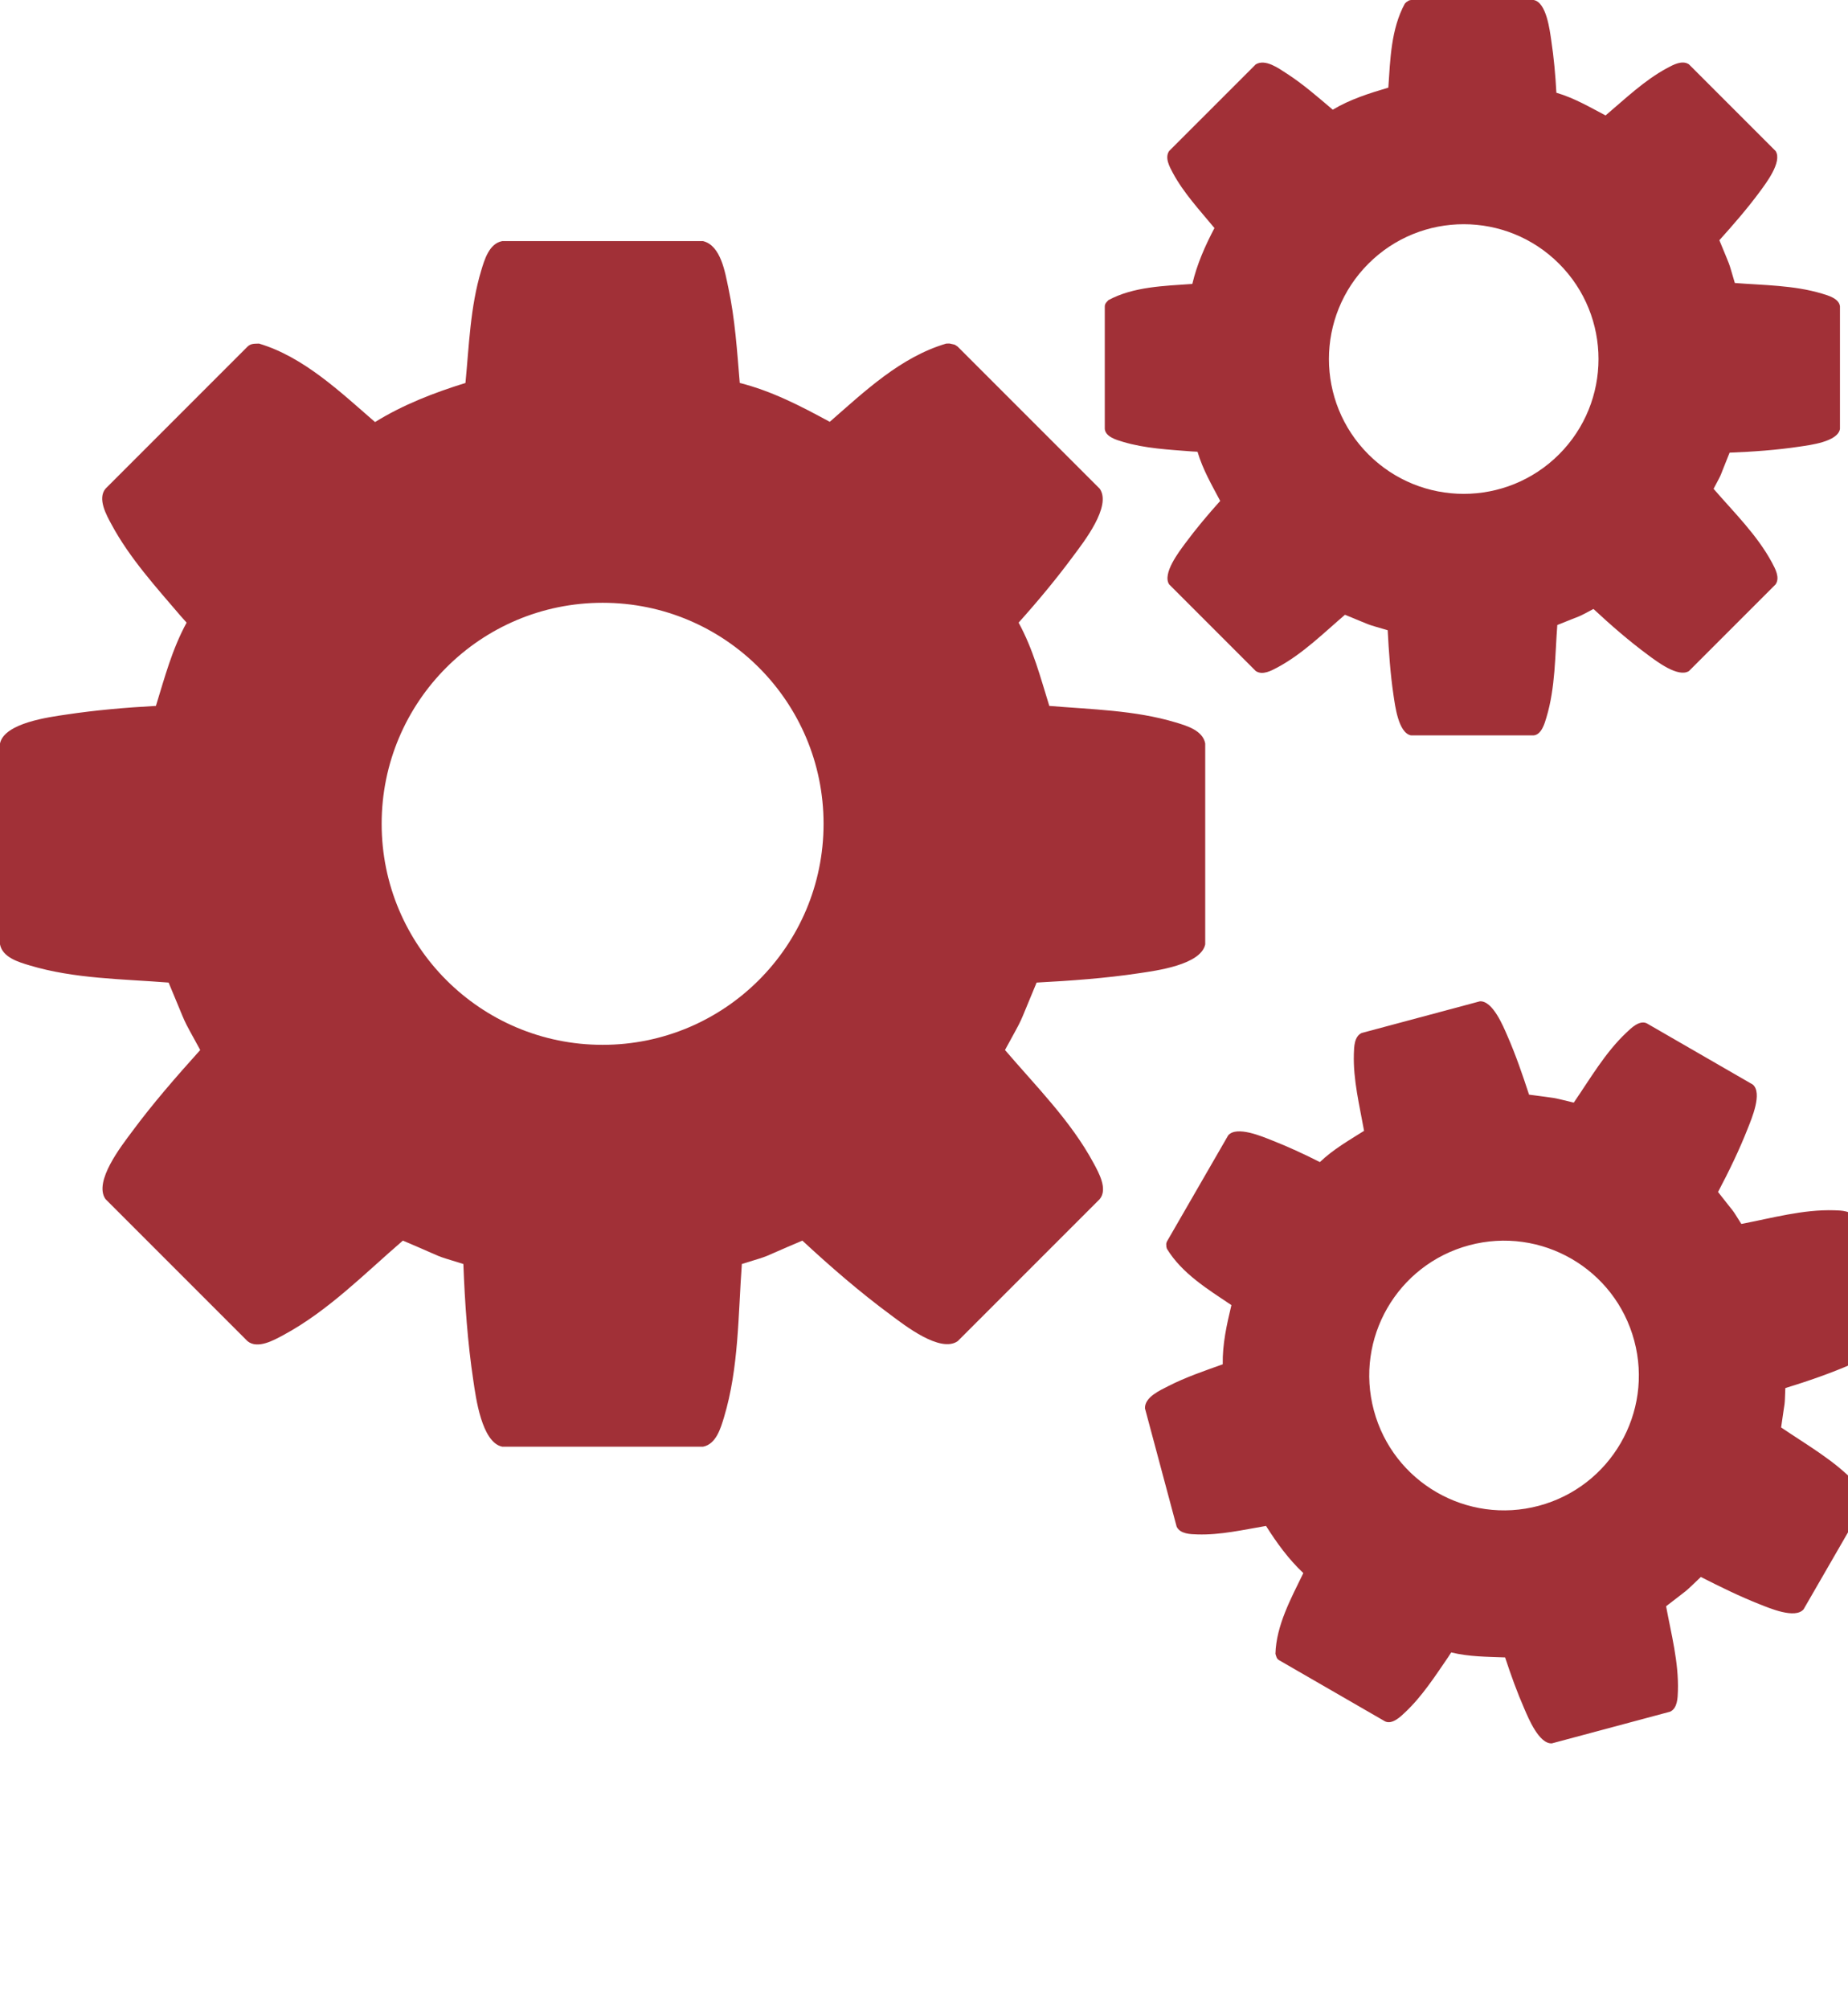
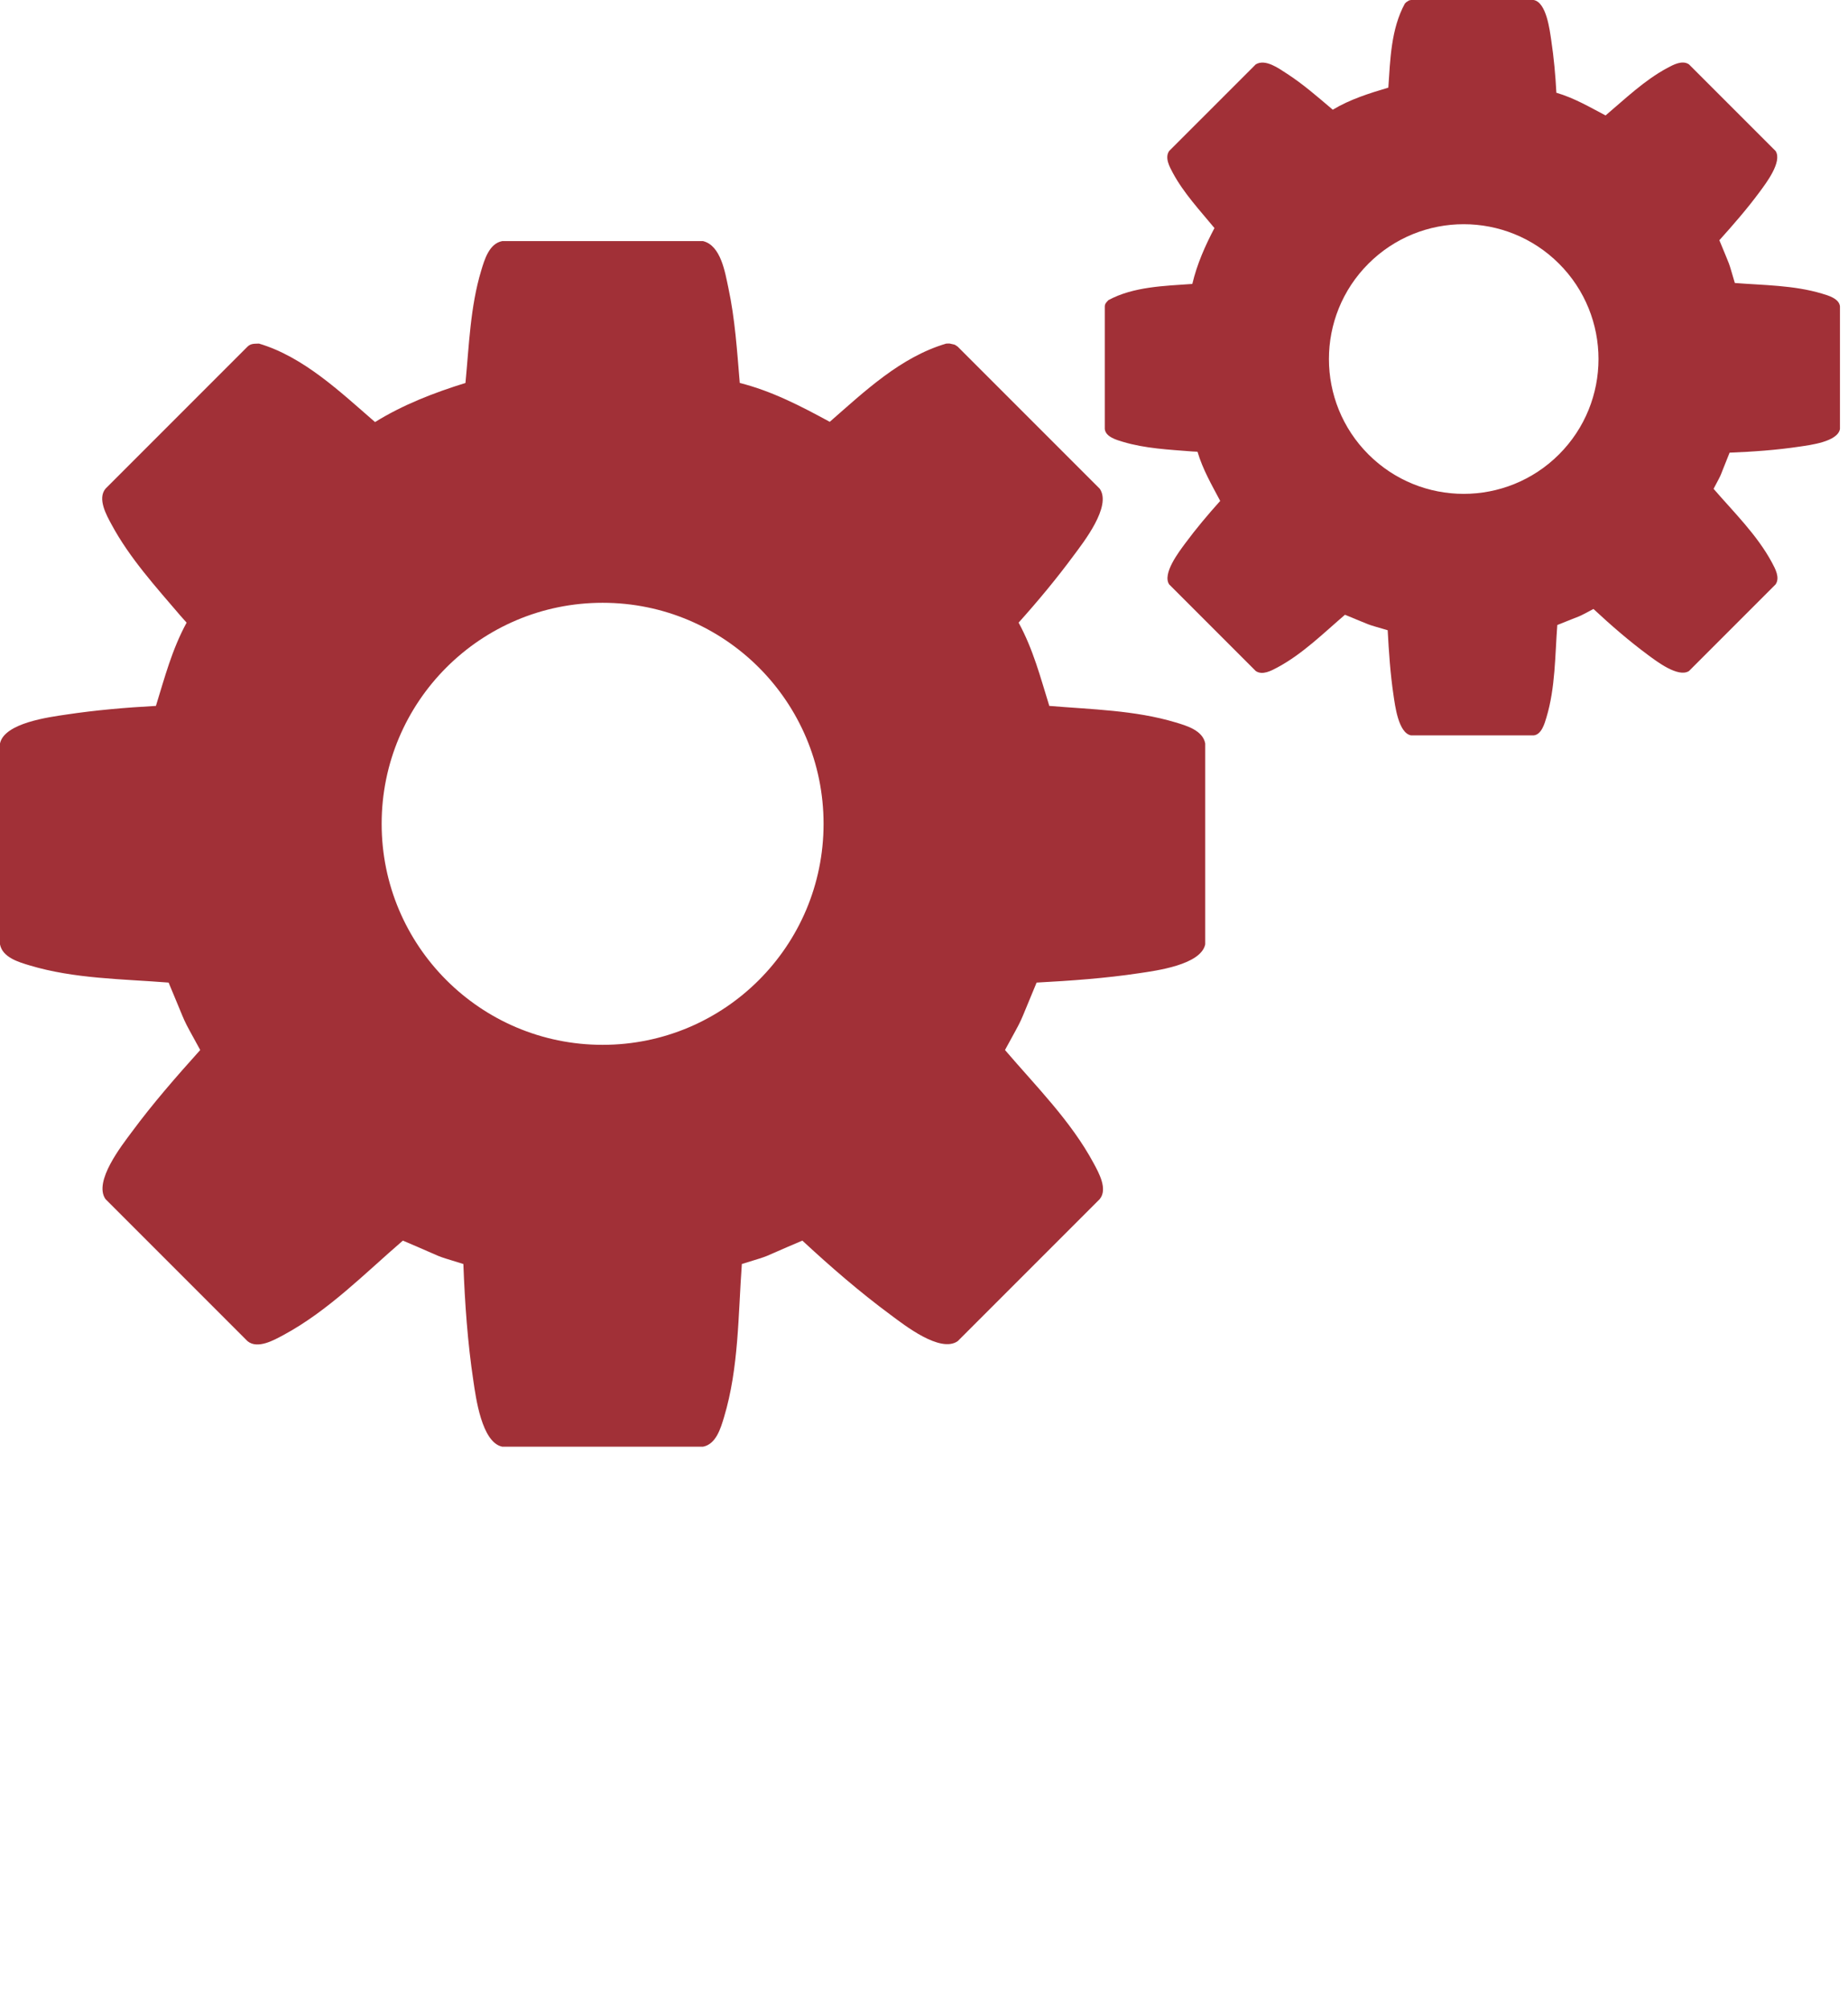
<svg xmlns="http://www.w3.org/2000/svg" version="1.1" width="460" height="500" xml:space="preserve">
-   <path id="gearBottomRight" stroke="none" fill="rgb(161, 48, 55)" d="M 285,350.45 C 284.93,347.65 288.76,345.98 290.82,344.92 295.16,342.7 299.78,341.14 304.36,339.5 304.27,334.49 305.36,329.6 306.52,324.77 300.68,320.85 294.22,316.91 290.47,310.76 L 290.33,310.28 C 290.31,309.25 290.22,309.68 290.46,308.96 293.51,303.67 302.66,287.83 305.71,282.54 307.8,280.05 314.26,282.85 316.56,283.75 320.65,285.36 324.63,287.19 328.54,289.18 331.91,285.97 335.65,283.86 339.54,281.4 338.41,275.1 336.8,268.69 337,262.23 337.05,260.49 337.1,257.94 338.92,257.06 344.81,255.49 362.49,250.75 368.38,249.17 371.57,249.01 374.18,255.38 375.19,257.7 377.29,262.49 378.98,267.43 380.61,272.4 388.49,273.47 385.42,272.87 391.74,274.38 395.84,268.42 399.55,261.93 404.87,256.93 406.01,255.84 408.07,253.81 409.87,254.63 415.16,257.68 431,266.83 436.29,269.88 438.78,271.97 435.98,278.43 435.08,280.73 432.94,286.18 430.38,291.45 427.65,296.62 432.43,302.76 430.59,300.04 433.45,304.57 441.06,303.12 448.78,300.93 456.6,301.17 458.34,301.22 460.89,301.27 461.76,303.09 463.34,308.98 468.08,326.66 469.66,332.55 469.82,335.74 463.45,338.35 461.13,339.36 455.69,341.74 450.07,343.67 444.4,345.42 444.19,350.78 444.42,347.5 443.35,355.21 449.68,359.52 456.6,363.4 461.9,369.04 462.99,370.18 465.02,372.24 464.2,374.04 L 448.95,400.46 C 446.86,402.95 440.4,400.15 438.1,399.25 433.05,397.26 428.2,394.87 423.37,392.42 418.66,396.9 421,394.82 414.72,399.71 416,406.63 417.88,413.66 417.66,420.77 417.61,422.51 417.56,425.06 415.74,425.94 L 386.28,433.83 C 383.09,433.99 380.48,427.62 379.47,425.3 377.63,421.1 376.08,416.8 374.65,412.44 370.05,412.26 365.76,412.29 361.23,411.2 360.98,411.59 360.74,411.98 360.48,412.36 357.24,417.08 354,422.11 349.8,426.07 348.65,427.16 346.59,429.19 344.79,428.37 L 318.37,413.12 C 317.76,412.75 317.69,412.21 317.48,411.55 317.67,404.49 321.37,397.73 324.39,391.52 L 324.42,391.45 C 320.76,388.01 317.81,383.95 315.14,379.72 309.51,380.67 303.81,382.01 298.06,381.83 296.32,381.78 293.77,381.73 292.89,379.91 L 285,350.45 Z M 341.98,350.97 C 346.77,368.87 365.17,379.49 383.07,374.7 400.96,369.9 411.59,351.5 406.79,333.61 402,315.71 383.6,305.09 365.7,309.88 347.8,314.68 337.18,333.07 341.98,350.97 Z M 341.98,350.97" />
  <path id="gearTopRight" stroke="none" fill="rgb(161, 48, 55)" d="M 312.58,16.02 C 314.97,14.56 318.34,17.04 320.29,18.3 324.38,20.94 328.04,24.16 331.75,27.3 336.04,24.72 340.82,23.22 345.58,21.81 346.06,14.8 346.24,7.23 349.69,0.9 L 350.04,0.55 C 350.92,0.01 350.5,0.15 351.25,0 357.35,0 375.65,0 381.75,0 384.95,0.56 385.76,7.55 386.13,10 386.78,14.34 387.18,18.7 387.41,23.08 391.88,24.4 395.58,26.58 399.65,28.73 404.55,24.59 409.29,20 414.99,16.93 416.52,16.11 418.75,14.88 420.42,16.02 424.73,20.33 437.67,33.27 441.98,37.58 443.72,40.26 439.51,45.71 438.01,47.75 434.9,51.96 431.47,55.89 427.98,59.78 430.99,67.15 429.98,64.19 431.83,70.42 439.04,70.99 446.52,70.96 453.51,73.06 455.02,73.51 457.81,74.28 458,76.25 458,82.35 458,100.65 458,106.75 457.44,109.95 450.45,110.76 448,111.13 442.21,112 436.37,112.41 430.53,112.64 427.6,119.84 429.04,116.89 426.54,121.64 431.6,127.5 437.36,133.1 441.07,139.99 441.89,141.52 443.12,143.75 441.98,145.42 437.67,149.73 424.73,162.67 420.42,166.98 417.74,168.72 412.29,164.51 410.25,163.01 405.47,159.48 400.99,155.58 396.64,151.54 391.89,154.04 394.84,152.6 387.64,155.53 387.06,163.16 387.17,171.1 384.94,178.51 384.49,180.02 383.72,182.81 381.75,183 L 351.25,183 C 348.05,182.43 347.24,175.45 346.87,173 346.07,167.64 345.71,162.24 345.42,156.83 339.18,155 342.16,155.97 334.79,152.98 329.43,157.56 324.28,162.7 318.01,166.07 316.48,166.89 314.25,168.12 312.58,166.98 L 291.02,145.42 C 289.28,142.74 293.49,137.29 294.99,135.25 297.72,131.56 300.67,128.06 303.73,124.65 301.58,120.58 299.41,116.88 298.08,112.41 297.63,112.39 297.17,112.38 296.71,112.34 291,111.89 285.03,111.61 279.49,109.94 277.98,109.49 275.19,108.72 275,106.75 L 275,76.25 C 275.01,75.54 275.44,75.2 275.9,74.69 282.12,71.32 289.83,71.15 296.71,70.66 L 296.79,70.66 C 297.94,65.76 299.97,61.18 302.3,56.75 298.67,52.35 294.66,48.08 291.93,43.01 291.11,41.48 289.88,39.25 291.02,37.58 L 312.58,16.02 Z M 340.62,65.62 C 327.52,78.72 327.52,99.97 340.62,113.07 353.72,126.17 374.96,126.17 388.07,113.07 401.17,99.97 401.17,78.72 388.07,65.62 374.96,52.52 353.72,52.52 340.62,65.62 Z M 340.62,65.62" />
  <path id="gearBig" stroke="none" fill="rgb(161, 48, 55)" d="M 175,60 C 179.46,61.08 180.49,67.85 181.29,71.57 182.97,79.38 183.47,87.36 184.14,95.3 192.1,97.29 199.38,101.08 206.54,104.97 215.22,97.39 224.2,88.83 235.53,85.5 L 236.35,85.48 C 237.99,85.88 237.34,85.56 238.39,86.26 245.46,93.33 266.67,114.54 273.74,121.61 276.8,125.98 269.64,135.01 267.22,138.28 262.95,144.06 258.35,149.59 253.55,154.94 257.2,161.64 258.95,168.46 261.19,175.66 271.66,176.54 282.49,176.72 292.64,179.77 295.37,180.59 299.38,181.75 300,185 300,195 300,225 300,235 298.91,240.12 287.71,241.56 283.61,242.17 275.12,243.45 266.59,244.05 258.03,244.51 252.99,256.54 255.25,251.93 250.16,261.29 257.87,270.31 266.57,278.94 272.24,289.49 273.46,291.76 275.81,295.89 273.74,298.39 266.67,305.46 245.46,326.67 238.39,333.74 234.02,336.8 224.99,329.64 221.72,327.22 214.01,321.53 206.75,315.23 199.72,308.72 187.97,313.69 193.06,311.93 184.66,314.54 183.73,327.2 183.92,340.36 180.23,352.64 179.41,355.37 178.25,359.38 175,360 165,360 135,360 125,360 119.88,358.91 118.44,347.71 117.83,343.61 116.38,333.98 115.71,324.26 115.34,314.54 106.94,311.93 112.03,313.69 100.28,308.72 90.77,316.91 81.69,326.23 70.51,332.24 68.24,333.46 64.11,335.81 61.61,333.74 L 26.26,298.39 C 23.2,294.02 30.36,284.99 32.78,281.72 38.06,274.57 43.9,267.9 49.84,261.29 44.73,251.94 47.04,256.52 41.97,244.51 30.45,243.6 18.52,243.59 7.36,240.23 4.63,239.41 0.62,238.25 0,235 L 0,185 C 1.09,179.88 12.3,178.44 16.4,177.83 23.83,176.71 31.3,176.07 38.81,175.66 41.04,168.45 42.81,161.64 46.45,154.94 45.95,154.38 45.44,153.83 44.95,153.26 38.85,146.11 32.25,138.86 27.76,130.51 26.53,128.24 24.19,124.11 26.26,121.61 L 61.61,86.26 C 62.45,85.44 63.34,85.55 64.47,85.5 75.57,88.8 84.71,97.54 93.26,104.95 L 93.35,105.03 C 100.36,100.69 108.03,97.73 115.86,95.3 116.76,85.99 117.05,76.39 119.77,67.36 120.59,64.63 121.75,60.62 125,60 L 175,60 Z M 150,150 C 119.62,150 95,174.62 95,205 95,235.38 119.62,260 150,260 180.38,260 205,235.38 205,205 205,174.62 180.38,150 150,150 Z M 150,150" />
</svg>